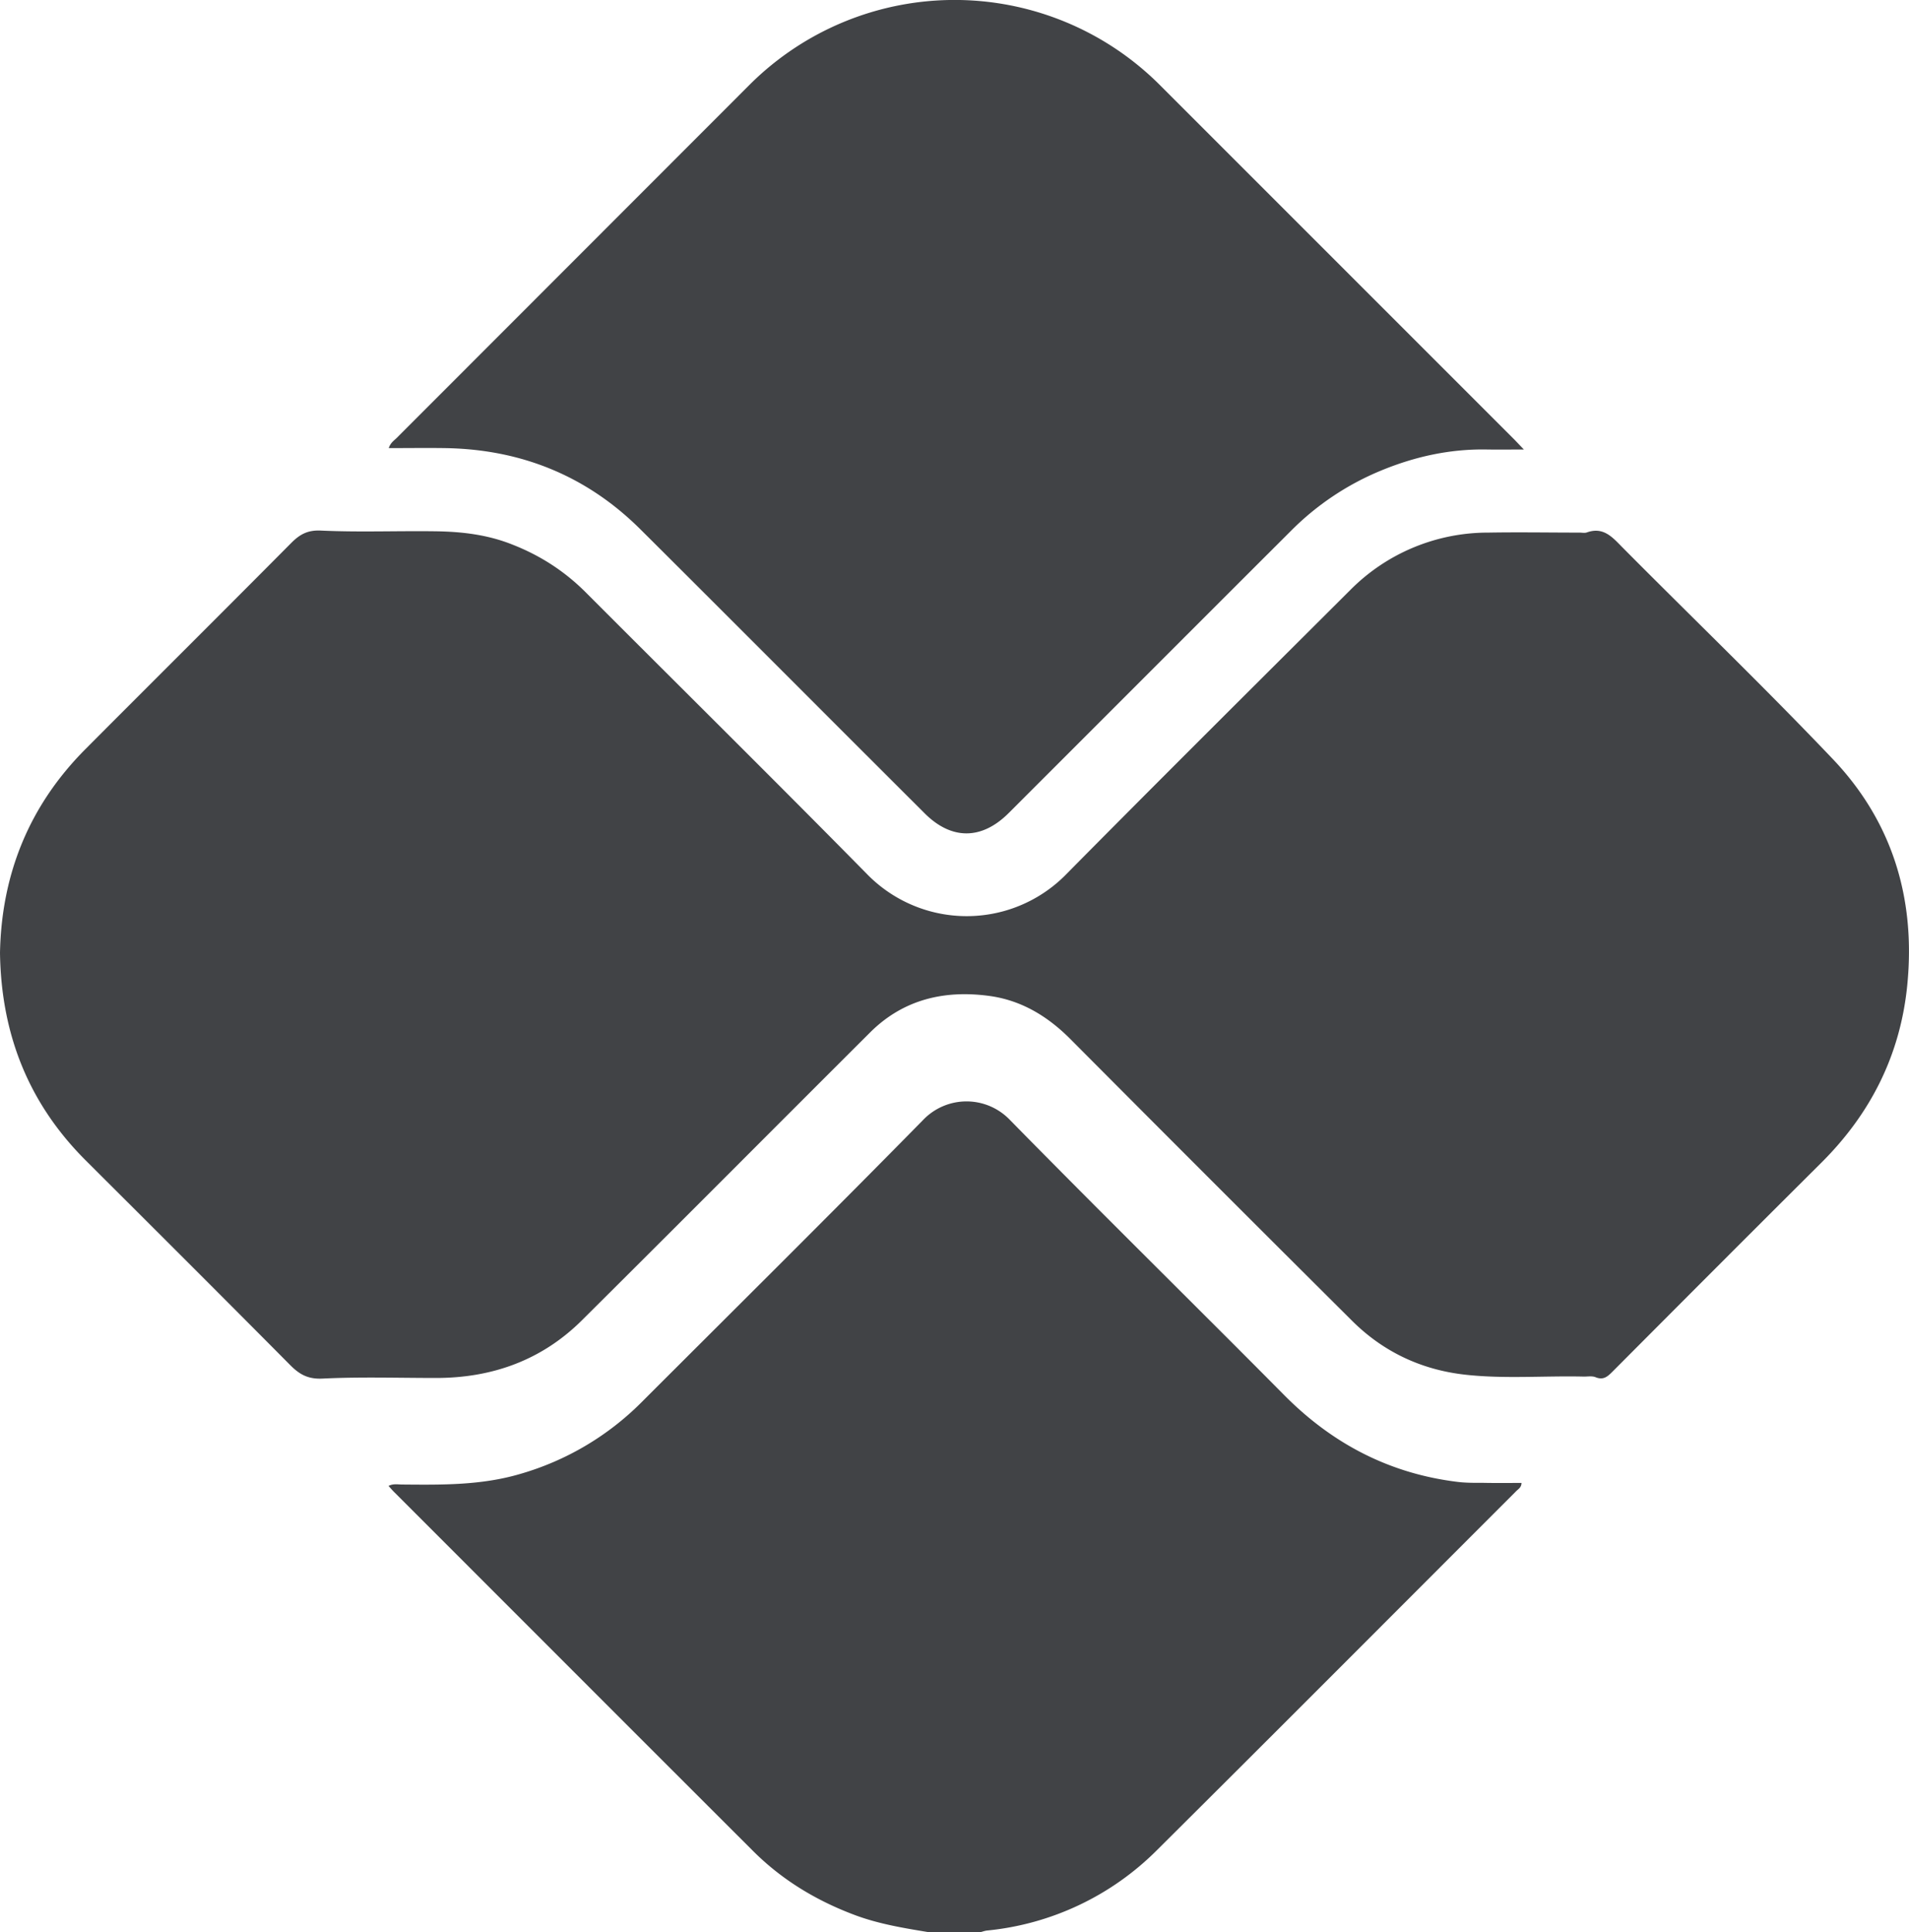
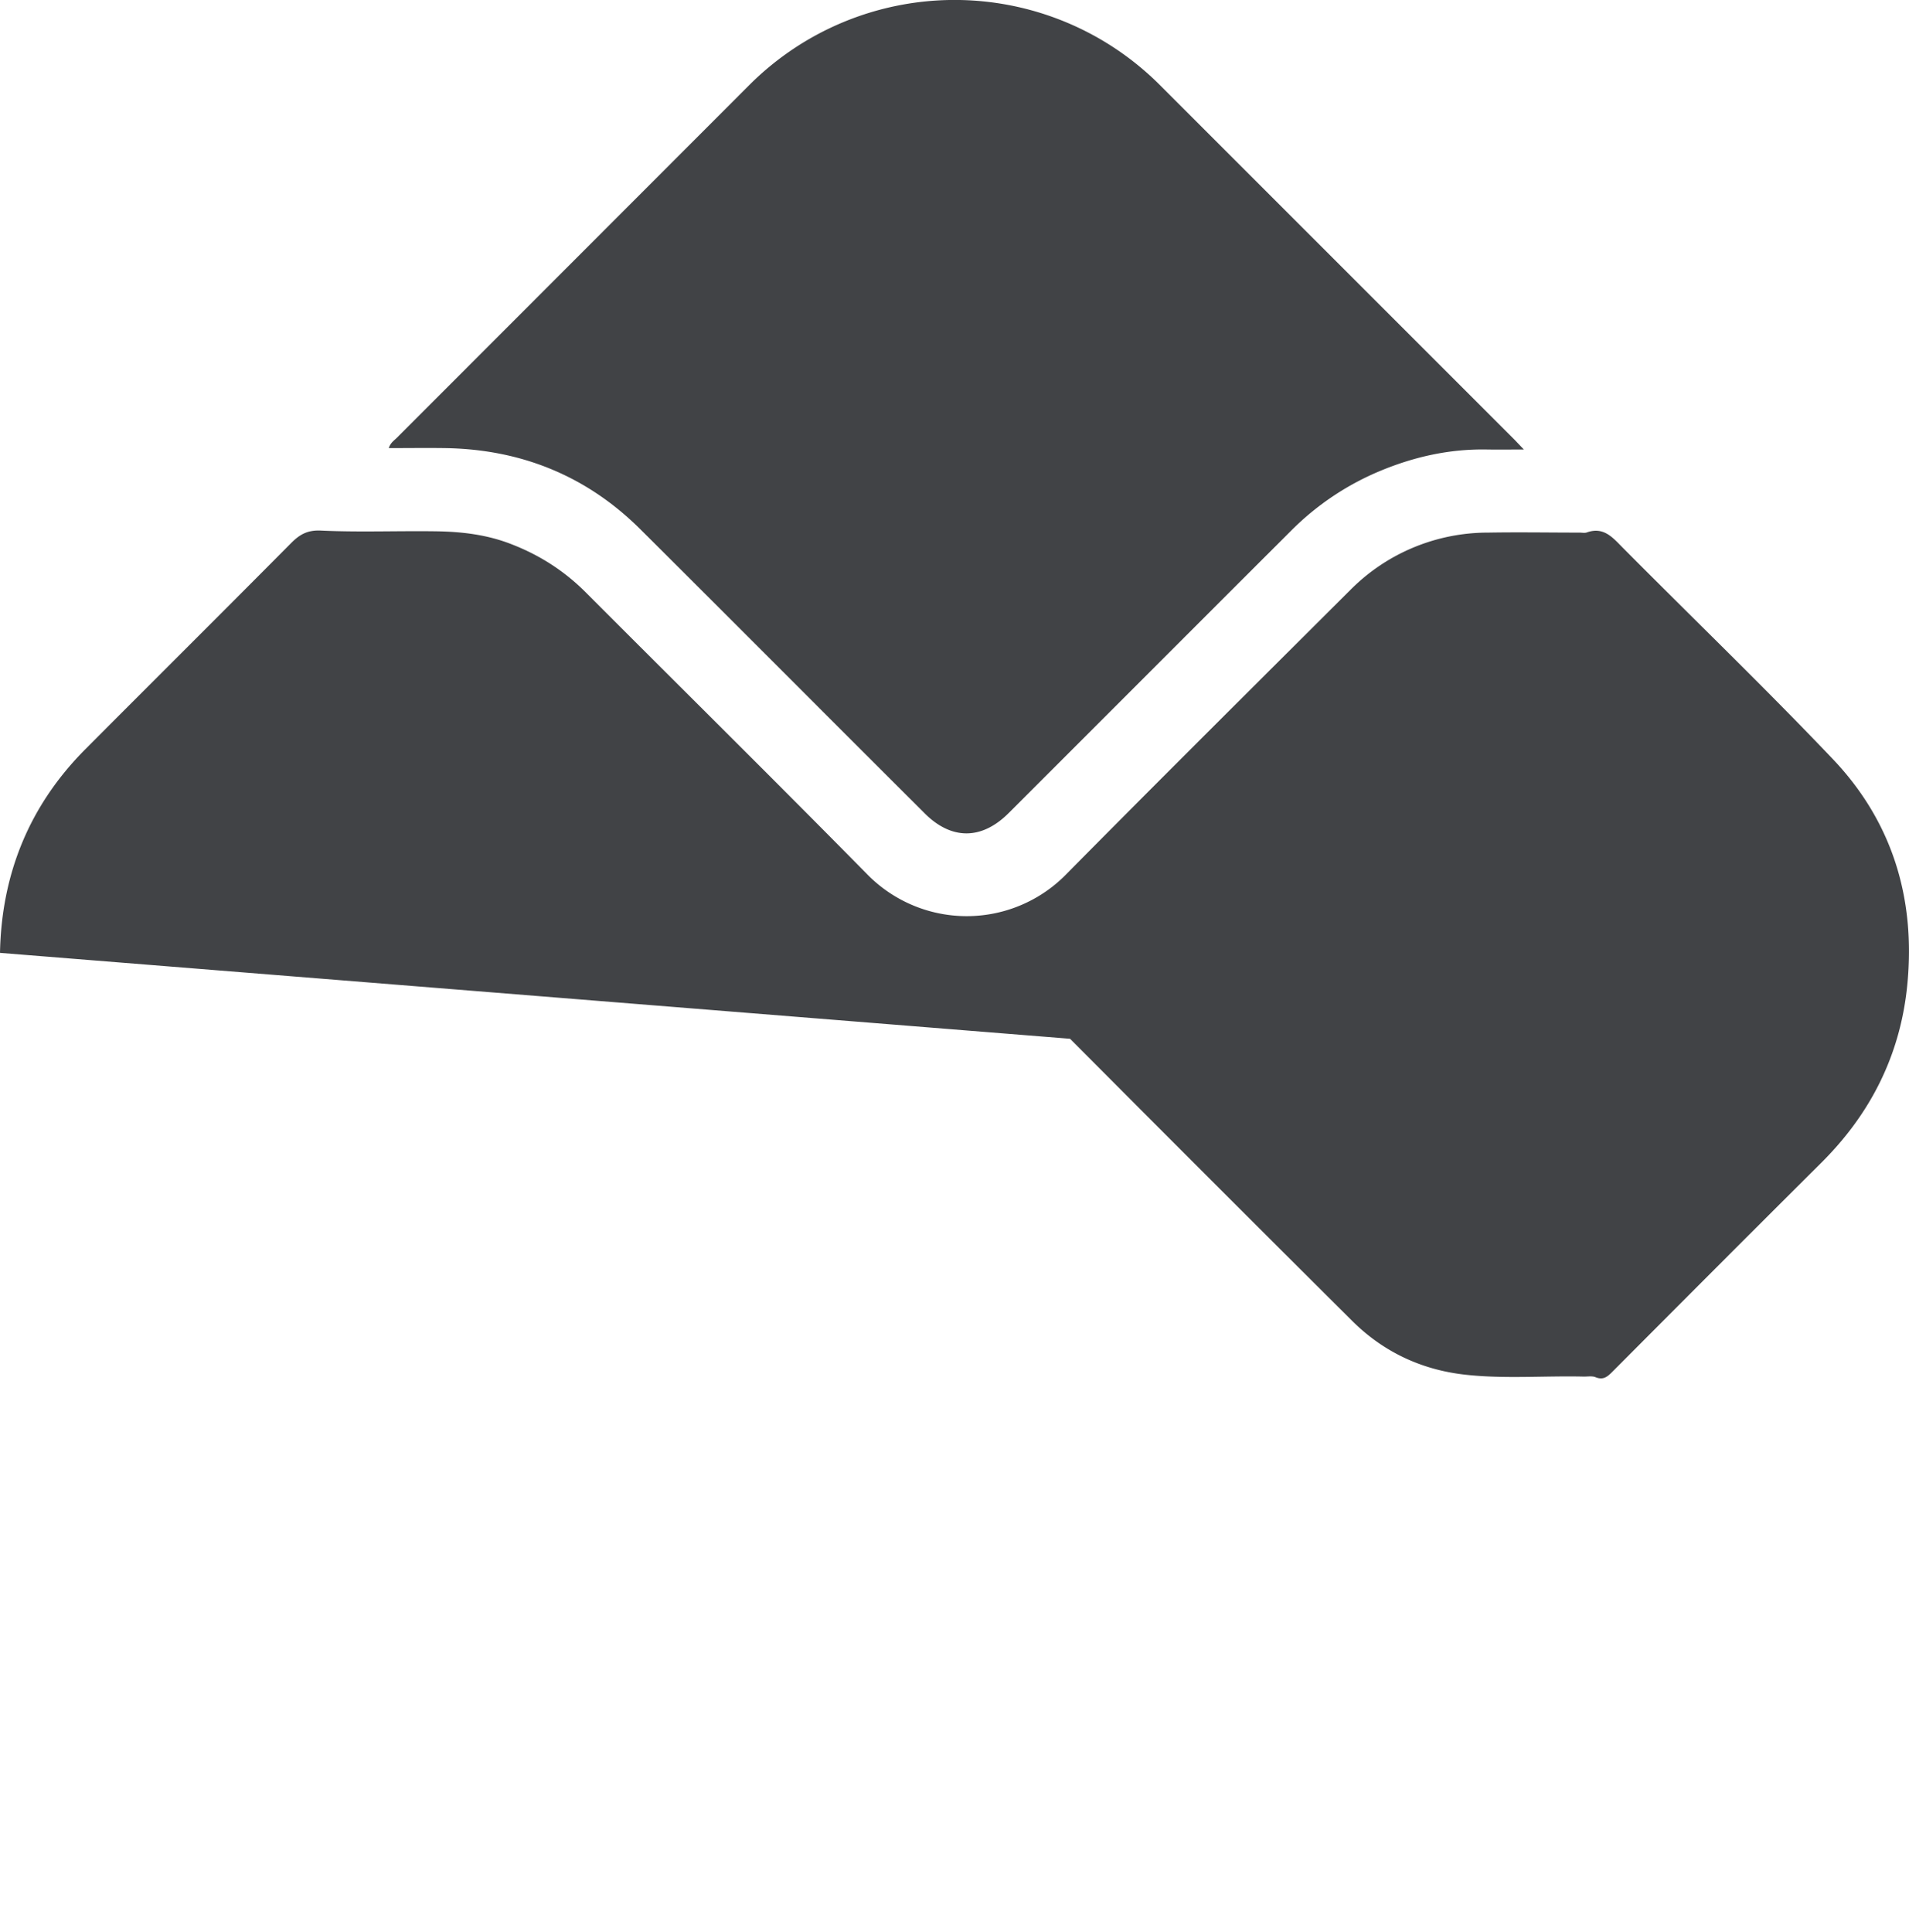
<svg xmlns="http://www.w3.org/2000/svg" width="21.736" height="22">
  <g data-name="Grupo 3440">
-     <path d="M10.58 22c-.284-.047-.569-.093-.841-.194-.44-.164-.833-.4-1.165-.732-1.361-1.359-2.72-2.72-4.08-4.08-.022-.021-.043-.046-.07-.076.054-.028.106-.016.154-.016.45.004.9.01 1.34-.119a3.202 3.202 0 0 0 1.386-.817c1.07-1.07 2.145-2.134 3.205-3.213a.684.684 0 0 1 .99-.002c1.034 1.054 2.088 2.089 3.127 3.137.55.554 1.202.892 1.978.985.095.011.192.01.289.01.143.003.286.001.431.001-.001.053-.038.07-.061.094-1.363 1.363-2.723 2.728-4.09 4.087a3.17 3.17 0 0 1-1.933.915c-.027.003-.054.013-.08.02h-.58Z" fill="#414346" fill-rule="evenodd" data-name="Caminho 23050" />
-     <path d="M0 10.849c.017-.892.33-1.674.971-2.318.781-.784 1.566-1.564 2.346-2.35.097-.097.186-.148.34-.14.433.02.868.002 1.303.008.297.004.59.038.871.15.318.124.596.303.837.544 1.066 1.068 2.14 2.129 3.199 3.204a1.585 1.585 0 0 0 2.28 0c1.07-1.082 2.149-2.154 3.226-3.228a2.206 2.206 0 0 1 1.573-.655c.346-.006.692 0 1.038 0 .028 0 .06.007.084-.002.188-.067.29.053.404.169.8.806 1.618 1.593 2.4 2.415.675.712.94 1.585.845 2.563-.077.795-.414 1.467-.98 2.03-.796.792-1.589 1.587-2.381 2.382-.055.055-.102.094-.187.06-.042-.018-.096-.006-.144-.008-.446-.01-.893.028-1.338-.021-.501-.055-.937-.26-1.293-.615a930.454 930.454 0 0 1-3.21-3.21c-.257-.257-.554-.437-.914-.487-.514-.071-.984.037-1.363.415-1.094 1.091-2.184 2.187-3.28 3.276-.457.455-1.022.658-1.663.658-.43 0-.862-.014-1.291.007-.166.008-.263-.047-.37-.155-.774-.78-1.552-1.556-2.33-2.332-.648-.648-.96-1.435-.973-2.36" fill="#414346" fill-rule="evenodd" data-name="Caminho 23051" />
+     <path d="M0 10.849c.017-.892.33-1.674.971-2.318.781-.784 1.566-1.564 2.346-2.35.097-.097.186-.148.34-.14.433.02.868.002 1.303.008.297.004.59.038.871.15.318.124.596.303.837.544 1.066 1.068 2.14 2.129 3.199 3.204a1.585 1.585 0 0 0 2.28 0c1.07-1.082 2.149-2.154 3.226-3.228a2.206 2.206 0 0 1 1.573-.655c.346-.006.692 0 1.038 0 .028 0 .06.007.084-.002.188-.067.29.053.404.169.8.806 1.618 1.593 2.4 2.415.675.712.94 1.585.845 2.563-.077.795-.414 1.467-.98 2.03-.796.792-1.589 1.587-2.381 2.382-.055.055-.102.094-.187.06-.042-.018-.096-.006-.144-.008-.446-.01-.893.028-1.338-.021-.501-.055-.937-.26-1.293-.615a930.454 930.454 0 0 1-3.21-3.21" fill="#414346" fill-rule="evenodd" data-name="Caminho 23051" />
    <path d="M4.427 5.1c.02-.06.06-.084.09-.114L8.543.957a3.304 3.304 0 0 1 4.649-.003l4.054 4.054.105.11c-.154 0-.283.002-.412 0-.425-.009-.83.08-1.22.242a3.12 3.12 0 0 0-1.016.68c-1.074 1.072-2.145 2.145-3.218 3.217-.308.308-.653.309-.96 0C9.445 8.18 8.37 7.1 7.29 6.025c-.613-.609-1.36-.91-2.224-.923-.209-.003-.418 0-.639 0" fill="#414346" fill-rule="evenodd" data-name="Caminho 23052" />
  </g>
</svg>